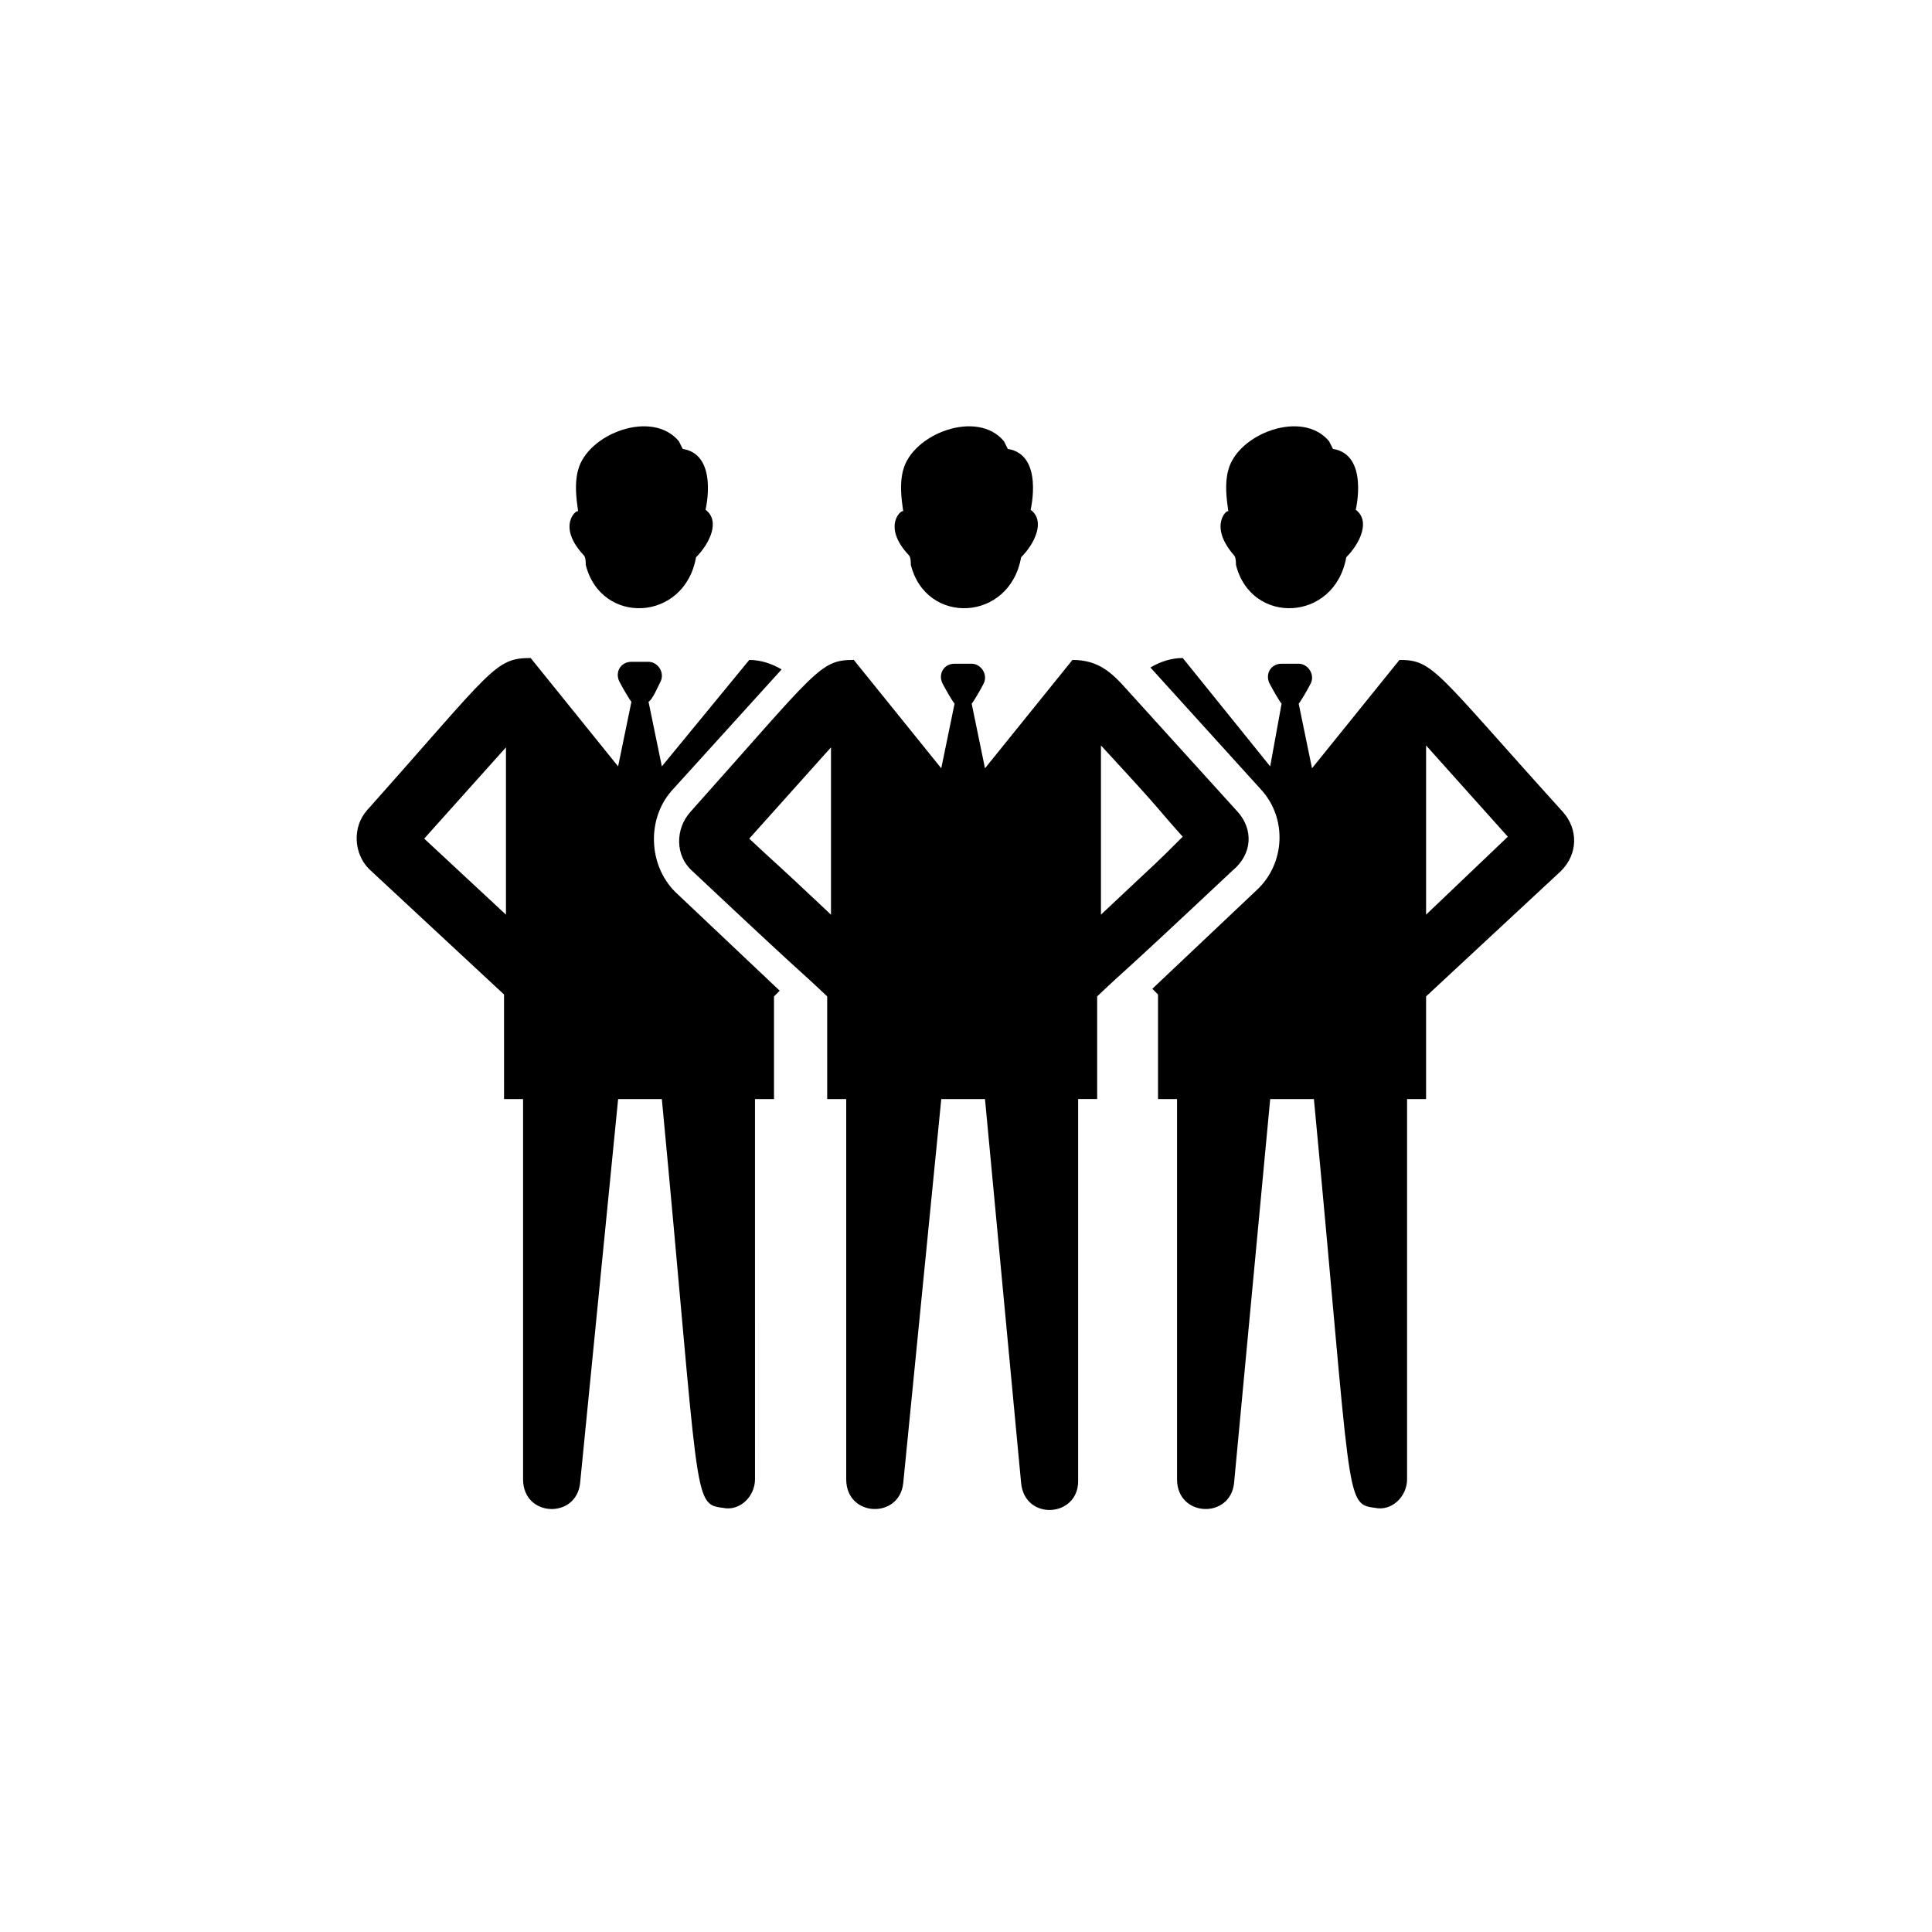
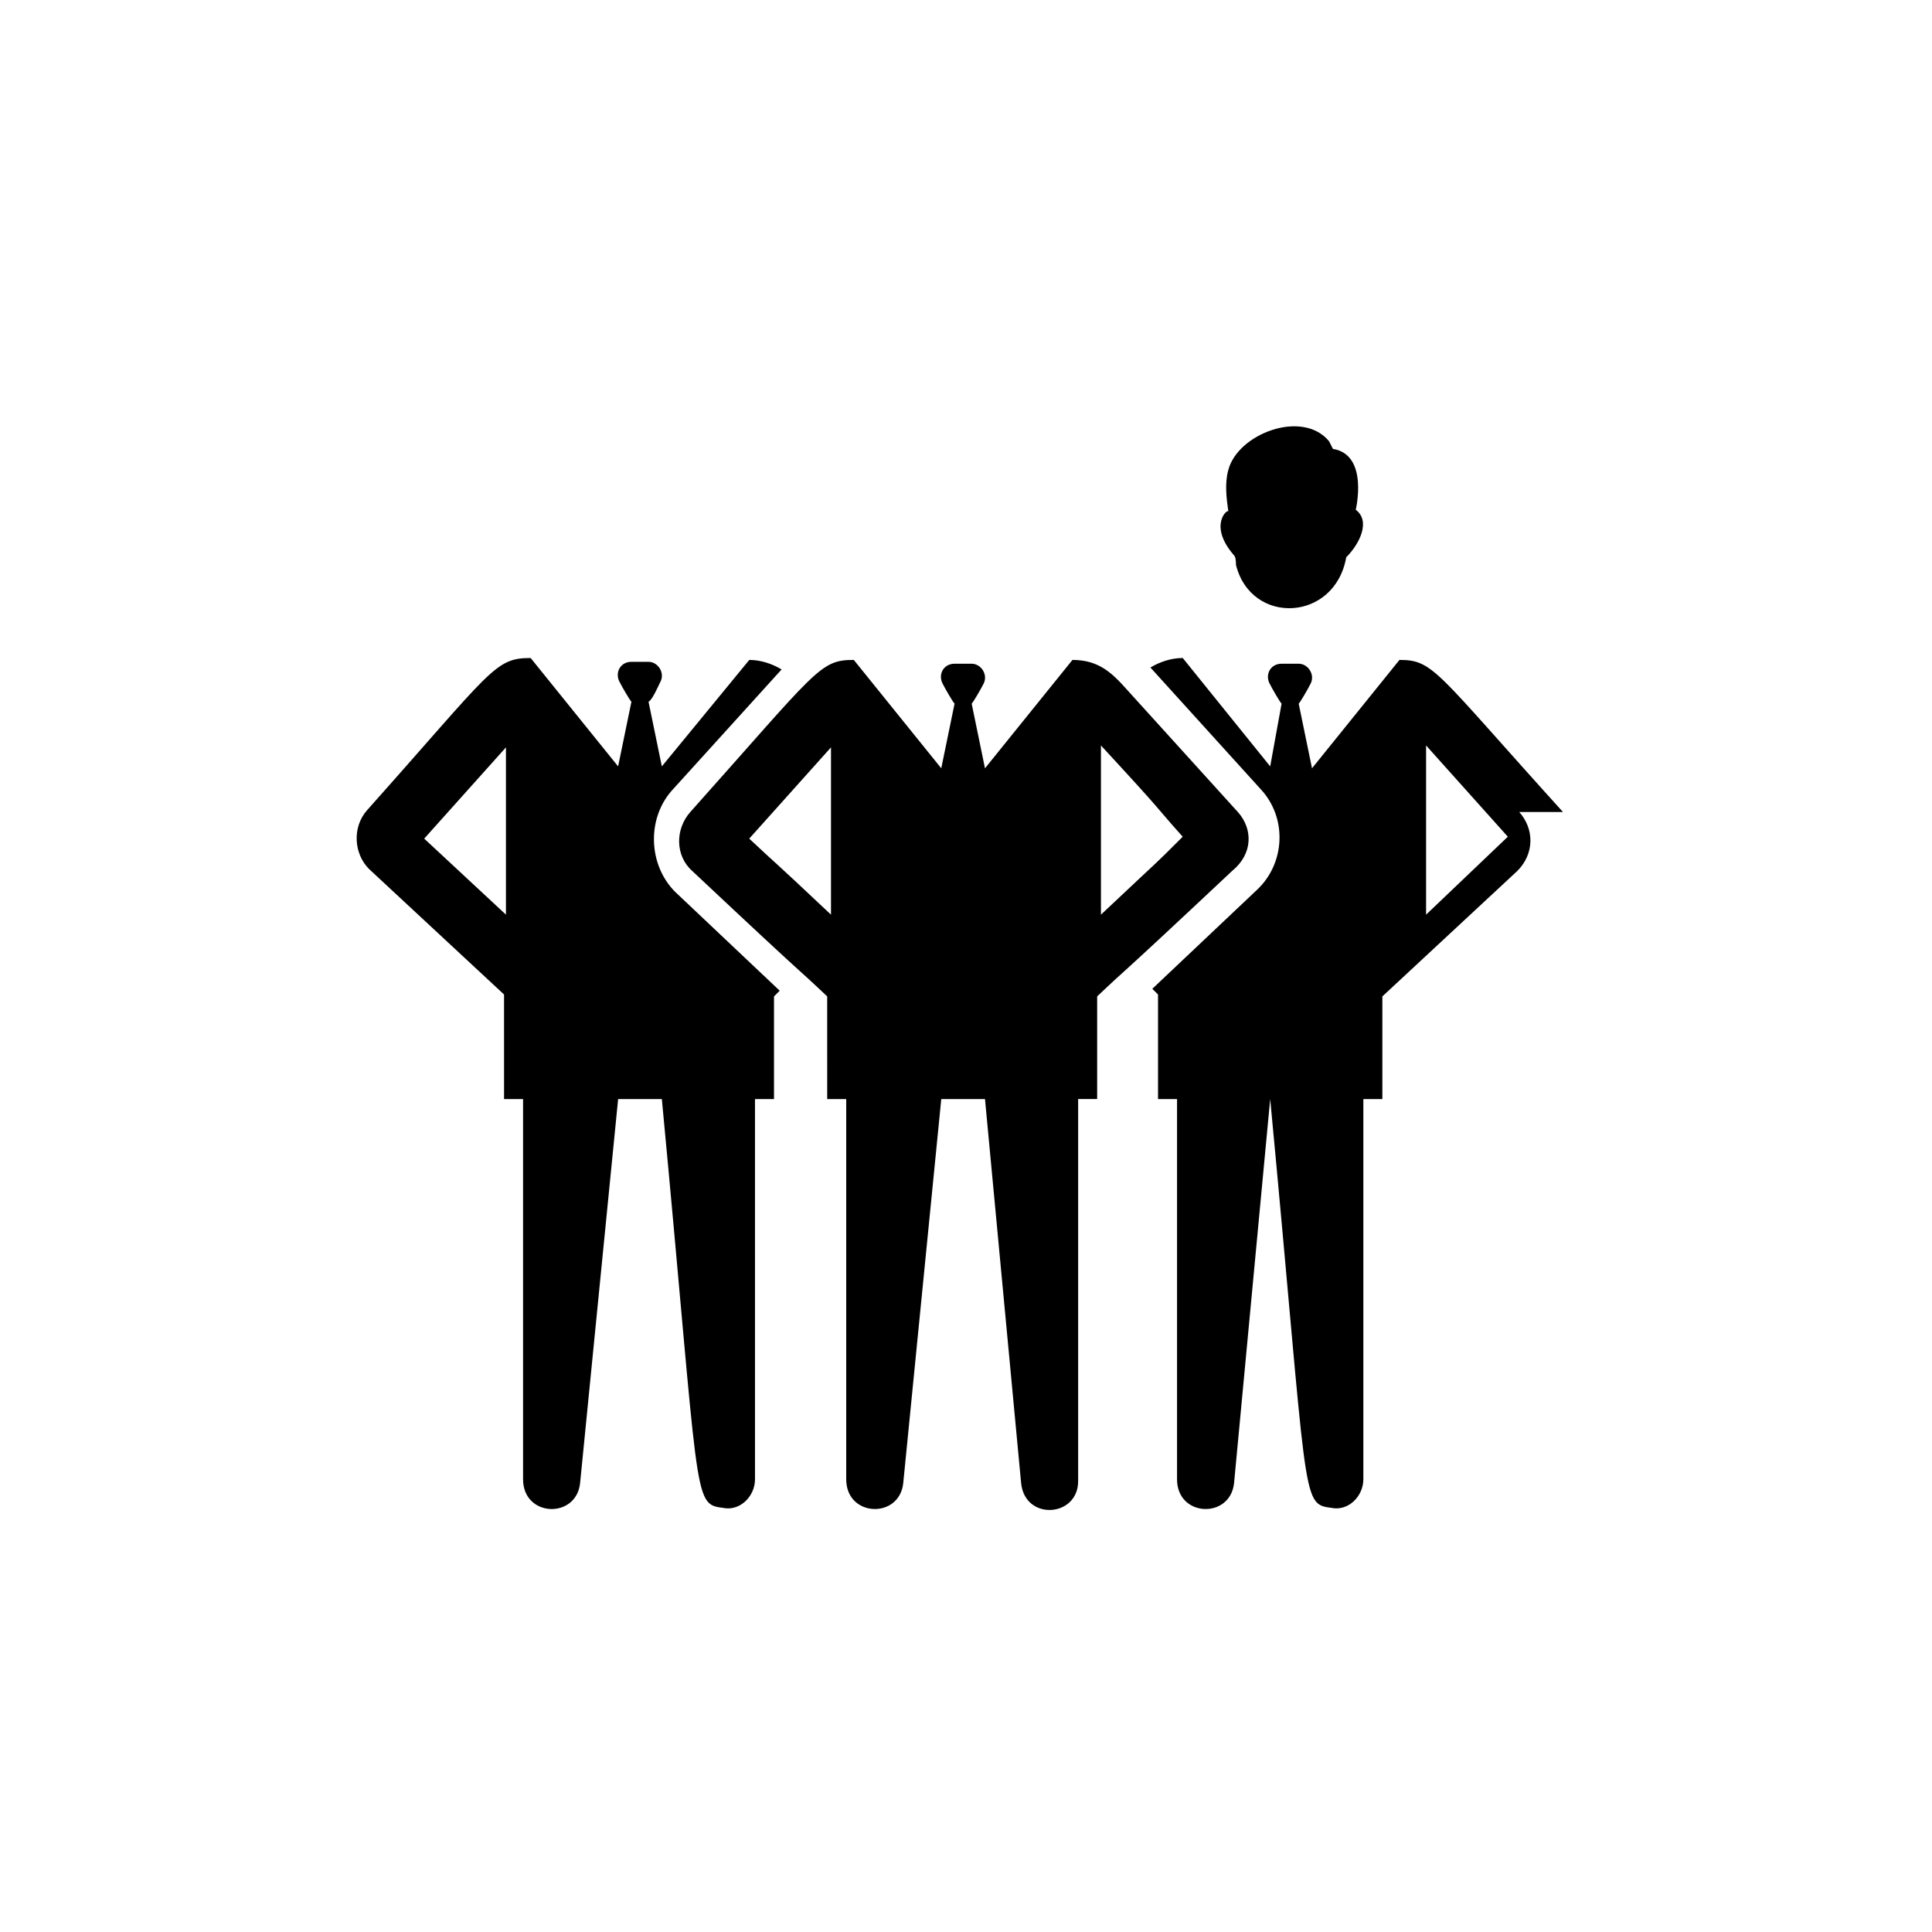
<svg xmlns="http://www.w3.org/2000/svg" fill="#000000" width="800px" height="800px" version="1.1" viewBox="144 144 512 512">
  <g>
-     <path d="m298.73 291.18c0.504 0.504 0.504 2.016 0.504 2.519 4.031 16.121 26.199 15.113 29.223-2.016 3.527-3.527 6.551-9.574 2.519-12.594 0 0 3.527-14.609-6.047-16.121l-1.008-2.016c-7.055-8.566-24.184-2.016-26.703 7.559-1.008 3.527-0.504 7.559 0 11.082 0-1.008-6.047 3.523 1.512 11.586z" />
    <path d="m321.91 353.65 29.223-32.242c-2.519-1.512-5.543-2.519-8.566-2.519l-23.172 28.211-3.527-17.129c1.008-0.504 2.519-4.031 3.023-5.039 1.512-2.519-0.504-5.543-3.023-5.543h-4.535c-3.023 0-4.535 3.023-3.023 5.543 0.504 1.008 2.519 4.535 3.023 5.039l-3.527 17.129-23.176-28.719c-9.574 0-10.078 3.023-43.328 40.305-4.031 4.535-3.527 11.586 0.504 15.617l35.77 33.25 0.004 27.715h5.039v100.76c0 10.078 14.105 10.578 15.113 1.008l10.078-101.77h11.586c10.078 106.3 8.062 107.31 16.121 108.32 4.535 1.008 8.566-3.023 8.566-7.559l-0.004-100.76h5.039v-27.207l1.512-1.512-27.711-26.199c-7.051-7.051-7.555-19.141-1.008-26.699zm-43.828 32.746-21.664-20.152 21.664-24.184z" />
    <path d="m471.04 291.18c0.504 0.504 0.504 2.016 0.504 2.519 4.031 16.121 26.199 15.113 29.223-2.016 3.527-3.527 6.551-9.574 2.519-12.594 0 0 3.527-14.609-6.047-16.121l-1.008-2.016c-7.055-8.566-24.184-2.016-26.703 7.559-1.008 3.527-0.504 7.559 0 11.082 0-1.008-5.543 3.523 1.512 11.586z" />
-     <path d="m558.2 359.19c-33.754-37.281-34.258-40.305-43.328-40.305l-23.176 28.719-3.527-17.129c0.504-0.504 2.519-4.031 3.023-5.039 1.512-2.519-0.504-5.543-3.023-5.543h-4.535c-3.023 0-4.535 3.023-3.023 5.543 0.504 1.008 2.519 4.535 3.023 5.039l-3.019 16.621-23.176-28.719c-3.023 0-6.047 1.008-8.566 2.519l29.223 32.242c7.055 7.559 6.551 19.648-1.008 26.703l-27.711 26.199 1.512 1.512v27.711h5.039v100.76c0 10.078 14.105 10.578 15.113 1.008l9.574-101.77h11.586c10.078 106.3 8.062 107.31 16.121 108.32 4.535 1.008 8.566-3.023 8.566-7.559v-100.76h5.039v-27.207l35.77-33.25c4.535-4.535 4.535-11.086 0.504-15.617zm-36.273 27.203v-44.84l21.664 24.184z" />
-     <path d="m384.88 291.18c0.504 0.504 0.504 2.016 0.504 2.519 4.031 16.121 26.199 15.113 29.223-2.016 3.527-3.527 6.551-9.574 2.519-12.594 0 0 3.527-14.609-6.047-16.121l-1.008-2.016c-7.055-8.566-24.184-2.016-26.703 7.559-1.008 3.527-0.504 7.559 0 11.082 0-1.008-6.043 3.523 1.512 11.586z" />
+     <path d="m558.2 359.19c-33.754-37.281-34.258-40.305-43.328-40.305l-23.176 28.719-3.527-17.129c0.504-0.504 2.519-4.031 3.023-5.039 1.512-2.519-0.504-5.543-3.023-5.543h-4.535c-3.023 0-4.535 3.023-3.023 5.543 0.504 1.008 2.519 4.535 3.023 5.039l-3.019 16.621-23.176-28.719c-3.023 0-6.047 1.008-8.566 2.519l29.223 32.242c7.055 7.559 6.551 19.648-1.008 26.703l-27.711 26.199 1.512 1.512v27.711h5.039v100.76c0 10.078 14.105 10.578 15.113 1.008l9.574-101.77c10.078 106.3 8.062 107.31 16.121 108.32 4.535 1.008 8.566-3.023 8.566-7.559v-100.76h5.039v-27.207l35.77-33.25c4.535-4.535 4.535-11.086 0.504-15.617zm-36.273 27.203v-44.84l21.664 24.184z" />
    <path d="m472.04 359.19-29.223-32.242c-4.031-4.535-7.559-8.062-14.609-8.062l-23.176 28.719-3.527-17.129c0.504-0.504 2.519-4.031 3.023-5.039 1.512-2.519-0.504-5.543-3.023-5.543h-4.535c-3.023 0-4.535 3.023-3.023 5.543 0.504 1.008 2.519 4.535 3.023 5.039l-3.527 17.129-23.176-28.719c-9.07 0-9.574 2.519-43.328 40.305-4.031 4.535-4.031 11.586 0.504 15.617 33.25 31.234 26.199 24.184 35.77 33.25l0.004 27.207h5.039v100.76c0 10.078 14.105 10.578 15.113 1.008l10.078-101.77h11.586l9.574 101.77c1.008 10.078 15.113 9.07 15.113-0.504v-101.27h5.039v-27.207c9.574-9.07 2.519-2.016 35.77-33.25 5.543-4.535 5.543-11.086 1.512-15.617zm-107.82 27.203c-17.633-16.625-13.098-12.09-21.664-20.152 9.07-10.078 4.031-4.535 21.664-24.184zm71.543 0v-44.84c18.137 19.648 13.098 14.609 21.664 24.184-8.566 8.566-4.031 4.031-21.664 20.656z" />
  </g>
</svg>